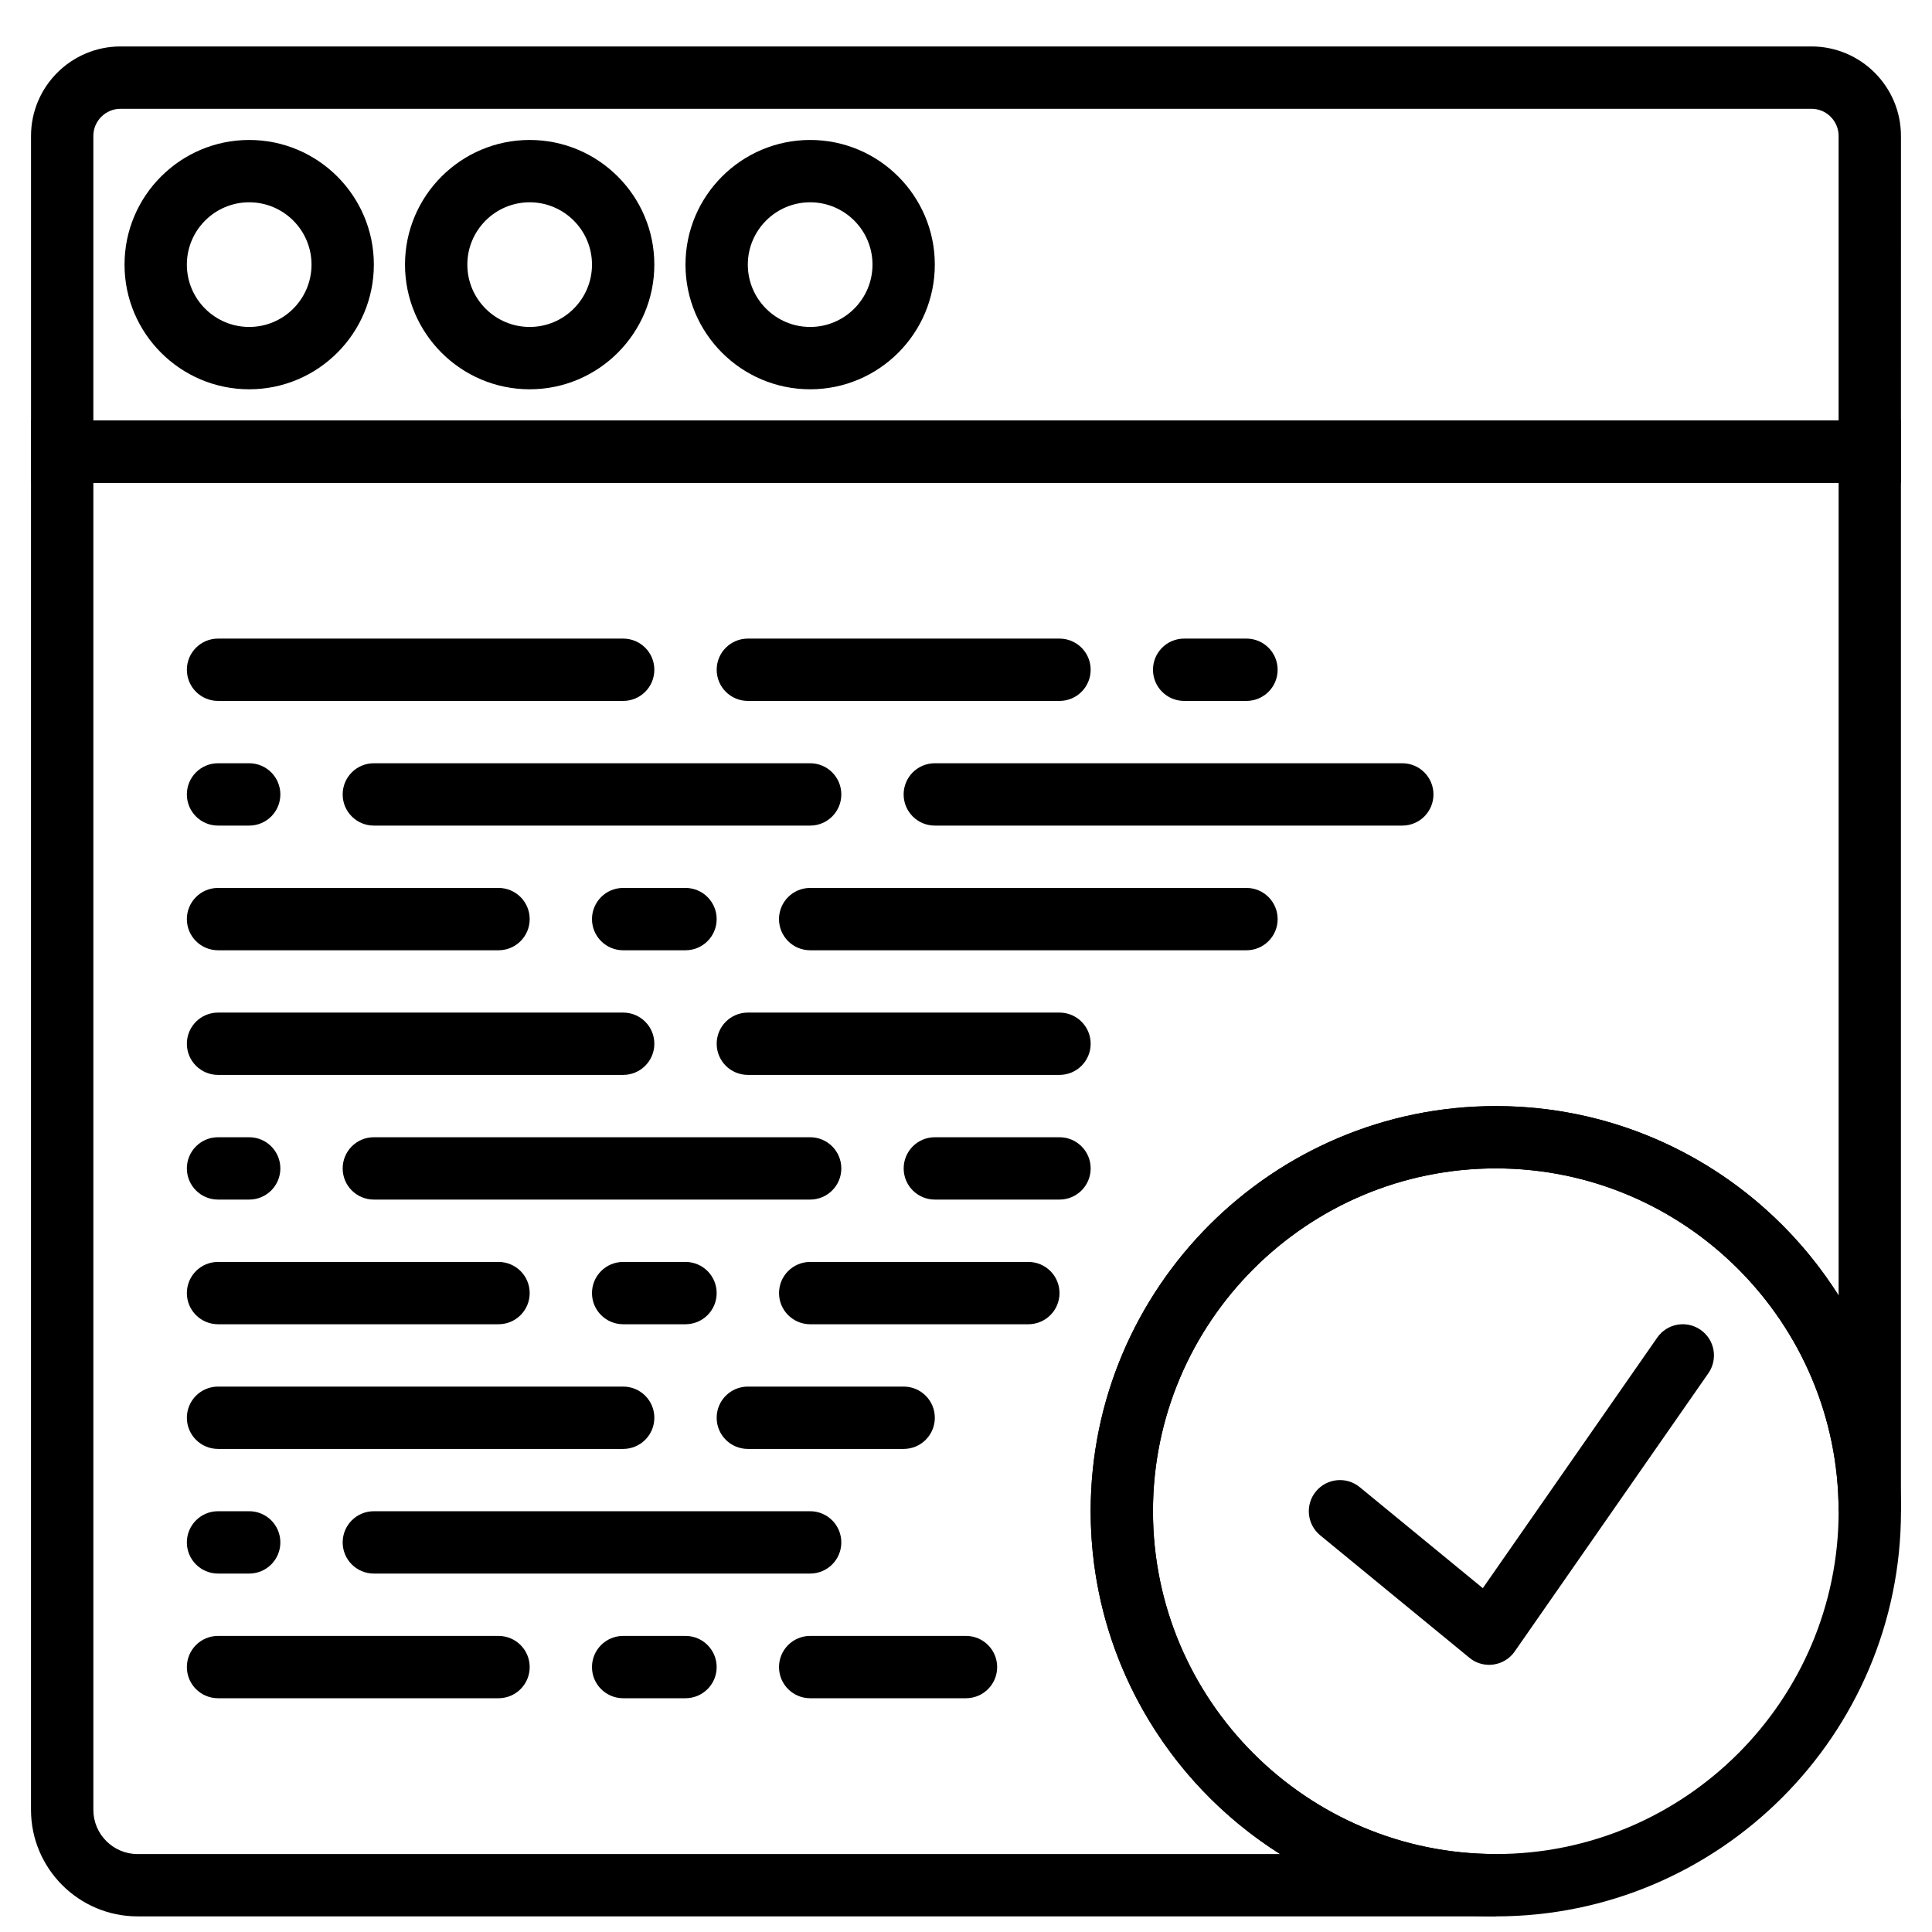
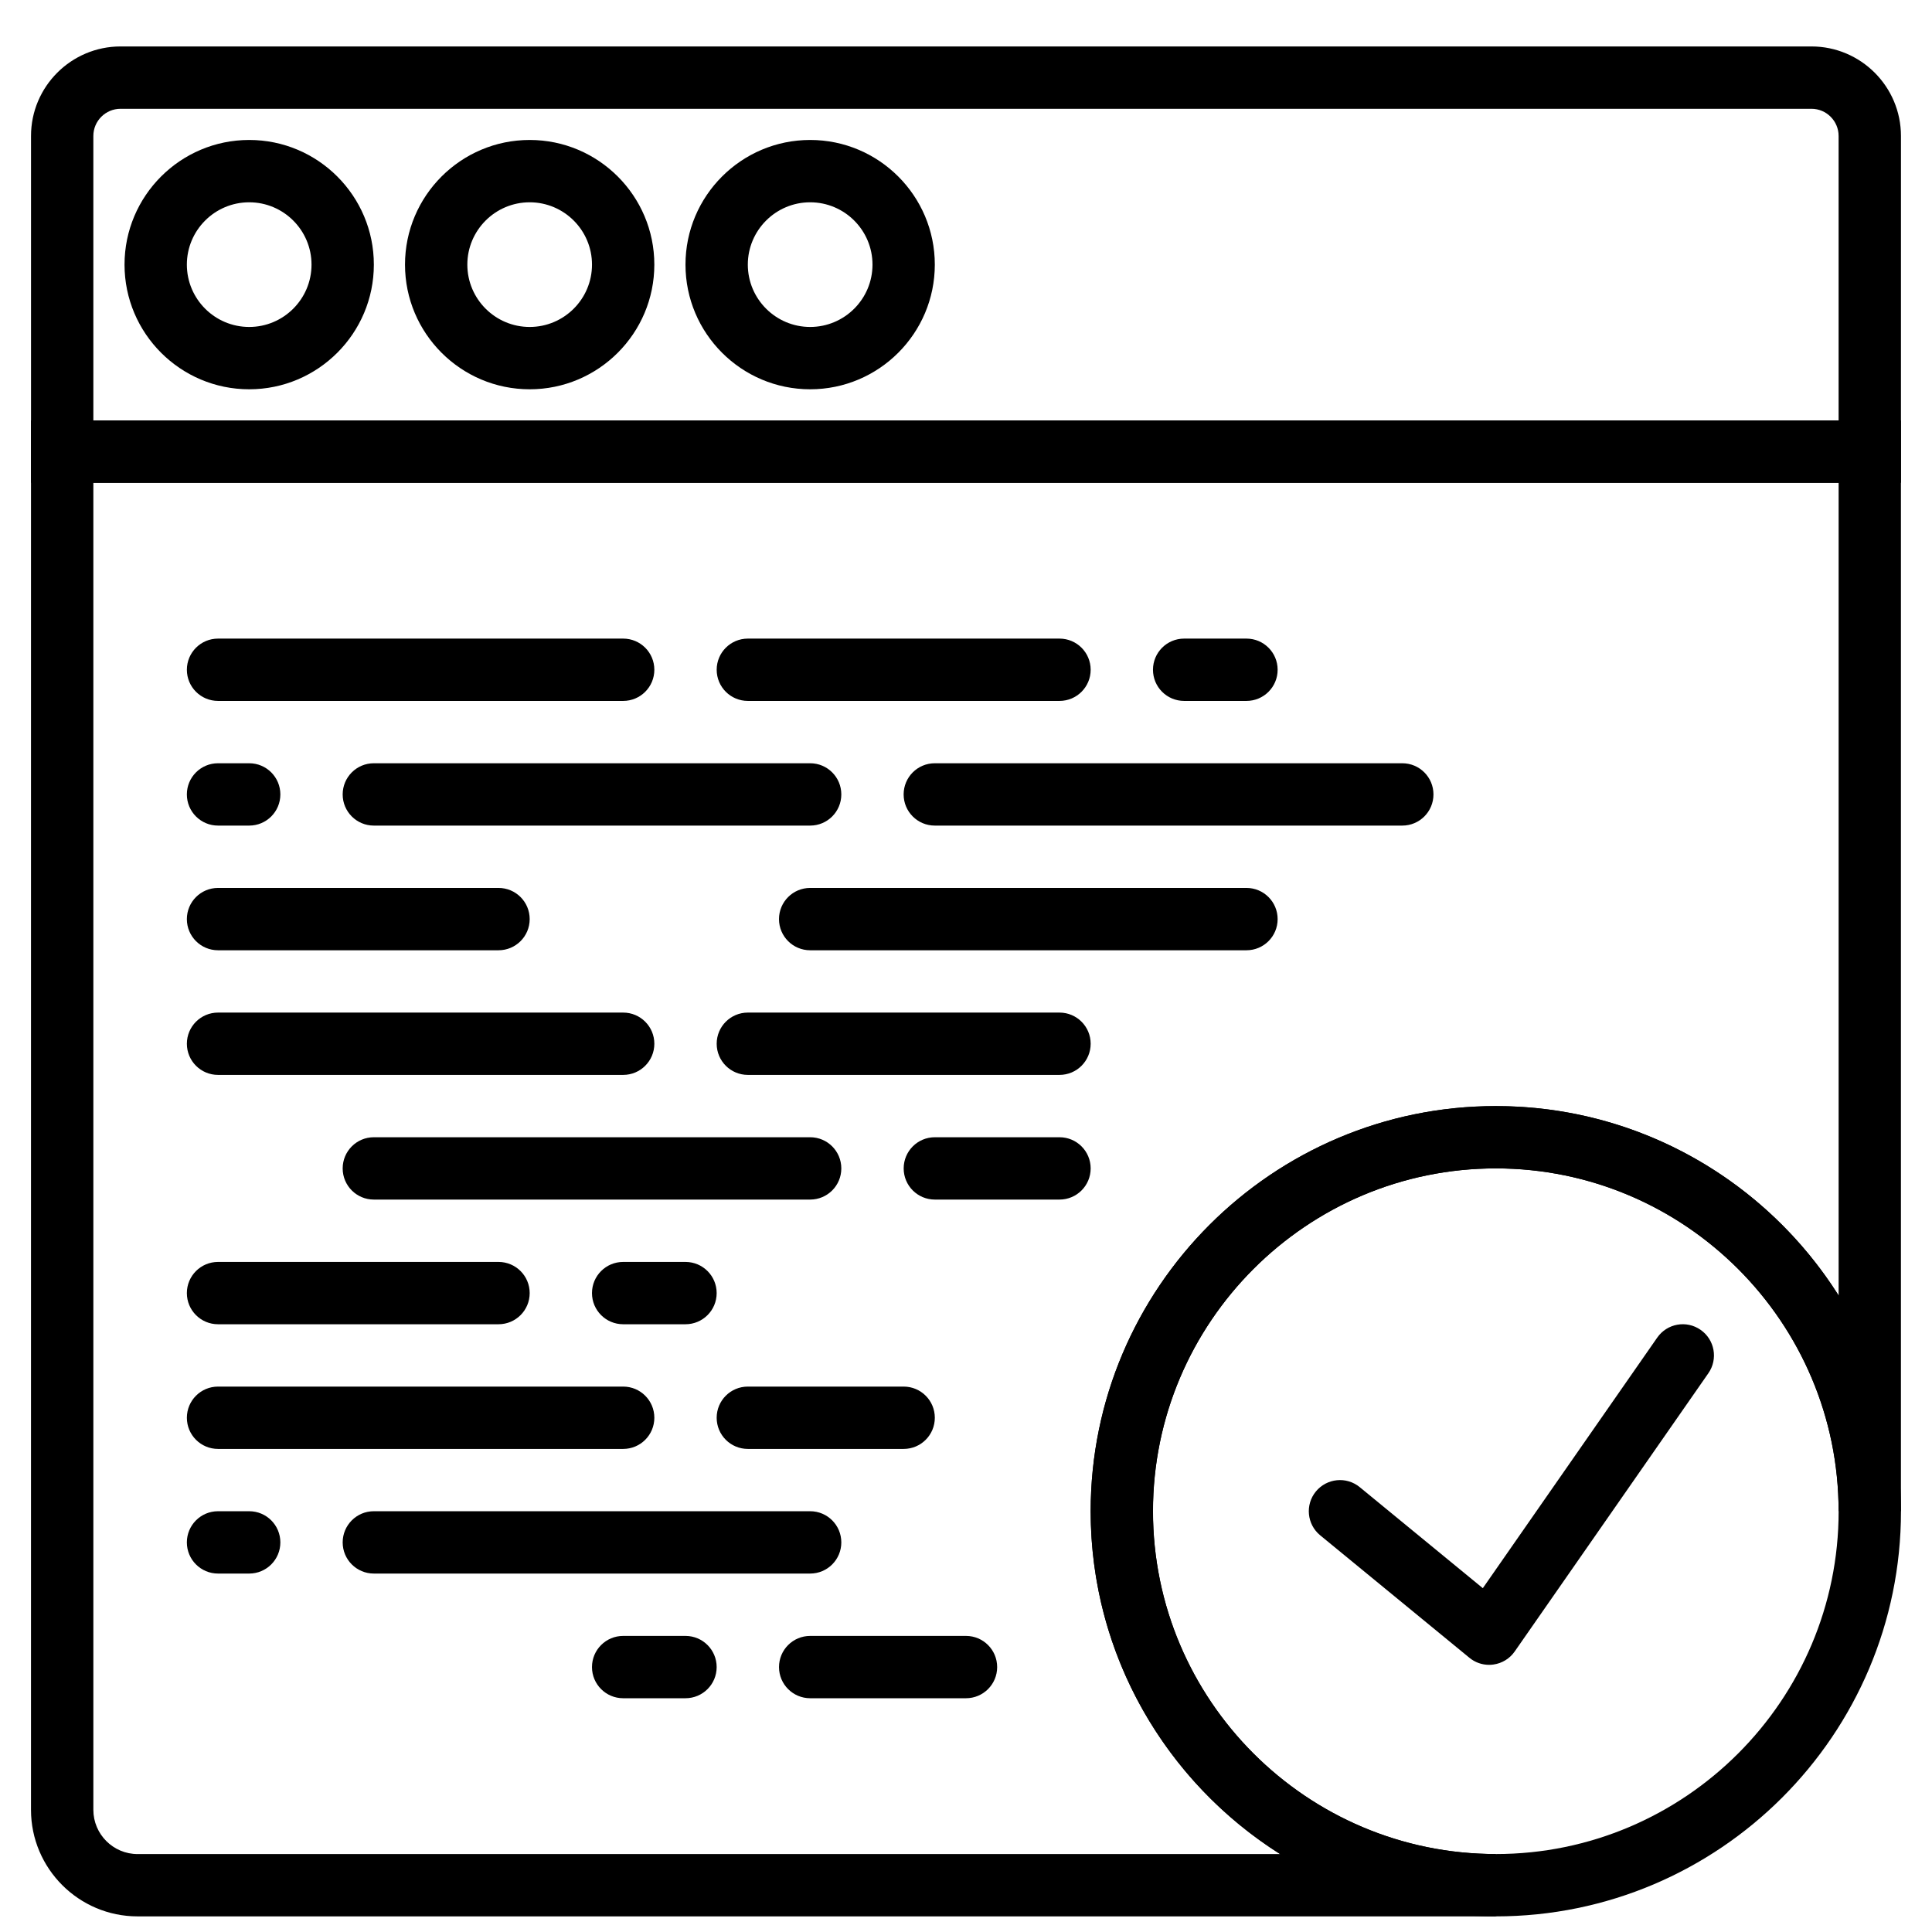
<svg xmlns="http://www.w3.org/2000/svg" width="800px" height="800px" version="1.1" viewBox="144 144 512 512">
  <defs>
    <clipPath id="b">
      <path d="m433 437h215v214.9h-215z" />
    </clipPath>
    <clipPath id="a">
      <path d="m152 255h496v396.9h-496z" />
    </clipPath>
  </defs>
  <g clip-path="url(#b)">
    <path d="m540.41 453.64c-50.094 0-90.852 40.758-90.852 90.848 0 50.094 40.758 90.852 90.852 90.852 50.09 0 90.848-40.758 90.848-90.852 0-50.09-40.758-90.848-90.848-90.848m0 198.22c-59.203 0-107.37-48.168-107.37-107.37 0-59.199 48.168-107.37 107.37-107.37 59.199 0 107.37 48.168 107.37 107.37 0 59.203-48.168 107.37-107.37 107.37" fill-rule="evenodd" />
  </g>
  <path d="m538.63 585.2c-1.898 0-3.758-0.652-5.234-1.883l-39.531-32.441c-3.523-2.891-4.035-8.102-1.145-11.621 2.898-3.516 8.102-4.047 11.629-1.141l32.613 26.77 46.219-66.402c2.602-3.742 7.738-4.684 11.496-2.059 3.742 2.602 4.668 7.746 2.059 11.496l-51.324 73.738c-1.312 1.891-3.359 3.148-5.648 3.461-0.379 0.059-0.762 0.082-1.133 0.082" fill-rule="evenodd" />
  <path d="m210.04 197.61c-9.113 0-16.52 7.406-16.52 16.516 0 9.113 7.406 16.52 16.52 16.52 9.109 0 16.516-7.406 16.516-16.52 0-9.109-7.406-16.516-16.516-16.516m0 49.555c-18.223 0-33.039-14.816-33.039-33.039 0-18.219 14.816-33.035 33.039-33.035 18.219 0 33.035 14.816 33.035 33.035 0 18.223-14.816 33.039-33.035 33.039" fill-rule="evenodd" />
  <path d="m284.37 197.61c-9.109 0-16.52 7.406-16.52 16.516 0 9.113 7.41 16.52 16.52 16.52s16.516-7.406 16.516-16.52c0-9.109-7.406-16.516-16.516-16.516m0 49.555c-18.223 0-33.039-14.816-33.039-33.039 0-18.219 14.816-33.035 33.039-33.035 18.219 0 33.035 14.816 33.035 33.035 0 18.223-14.816 33.039-33.035 33.039" fill-rule="evenodd" />
  <path d="m358.7 197.61c-9.109 0-16.52 7.406-16.52 16.516 0 9.113 7.41 16.52 16.52 16.52s16.52-7.406 16.52-16.52c0-9.109-7.41-16.516-16.52-16.516m0 49.555c-18.219 0-33.039-14.816-33.039-33.039 0-18.219 14.82-33.035 33.039-33.035s33.035 14.816 33.035 33.035c0 18.223-14.816 33.039-33.035 33.039" fill-rule="evenodd" />
  <path d="m168.74 255.42h462.51v-75.391c0-3.961-3.227-7.199-7.199-7.199h-448.11c-3.973 0-7.203 3.238-7.203 7.199zm479.03 16.52h-495.55v-91.91c0-13.082 10.648-23.719 23.723-23.719h448.11c13.074 0 23.719 10.637 23.719 23.719z" fill-rule="evenodd" />
  <path d="m309.15 329.75h-107.37c-4.559 0-8.258-3.691-8.258-8.258s3.699-8.258 8.258-8.258h107.37c4.559 0 8.258 3.691 8.258 8.258s-3.699 8.258-8.258 8.258" fill-rule="evenodd" />
  <path d="m424.78 329.75h-82.594c-4.559 0-8.258-3.691-8.258-8.258s3.699-8.258 8.258-8.258h82.594c4.559 0 8.258 3.691 8.258 8.258s-3.699 8.258-8.258 8.258" fill-rule="evenodd" />
  <path d="m474.33 329.75h-16.52c-4.559 0-8.258-3.691-8.258-8.258s3.699-8.258 8.258-8.258h16.52c4.559 0 8.258 3.691 8.258 8.258s-3.699 8.258-8.258 8.258" fill-rule="evenodd" />
  <path d="m515.62 362.79h-123.89c-4.559 0-8.258-3.691-8.258-8.262 0-4.566 3.699-8.258 8.258-8.258h123.89c4.562 0 8.262 3.691 8.262 8.258 0 4.57-3.699 8.262-8.262 8.262" fill-rule="evenodd" />
  <path d="m358.7 362.79h-115.63c-4.559 0-8.258-3.691-8.258-8.262 0-4.566 3.699-8.258 8.258-8.258h115.63c4.559 0 8.258 3.691 8.258 8.258 0 4.57-3.699 8.262-8.258 8.262" fill-rule="evenodd" />
  <path d="m210.04 362.79h-8.262c-4.559 0-8.258-3.691-8.258-8.262 0-4.566 3.699-8.258 8.258-8.258h8.262c4.559 0 8.258 3.691 8.258 8.258 0 4.57-3.699 8.262-8.258 8.262" fill-rule="evenodd" />
  <path d="m276.11 395.83h-74.332c-4.559 0-8.258-3.691-8.258-8.258 0-4.566 3.699-8.262 8.258-8.262h74.332c4.562 0 8.262 3.695 8.262 8.262 0 4.566-3.699 8.258-8.262 8.258" fill-rule="evenodd" />
-   <path d="m325.66 395.83h-16.516c-4.559 0-8.262-3.691-8.262-8.258 0-4.566 3.703-8.262 8.262-8.262h16.516c4.562 0 8.262 3.695 8.262 8.262 0 4.566-3.699 8.258-8.262 8.258" fill-rule="evenodd" />
  <path d="m474.33 395.83h-115.63c-4.559 0-8.258-3.691-8.258-8.258 0-4.566 3.699-8.262 8.258-8.262h115.63c4.559 0 8.258 3.695 8.258 8.262 0 4.566-3.699 8.258-8.258 8.258" fill-rule="evenodd" />
  <path d="m309.15 428.86h-107.37c-4.559 0-8.258-3.691-8.258-8.258 0-4.566 3.699-8.258 8.258-8.258h107.37c4.559 0 8.258 3.691 8.258 8.258 0 4.566-3.699 8.258-8.258 8.258" fill-rule="evenodd" />
  <path d="m424.78 428.86h-82.594c-4.559 0-8.258-3.691-8.258-8.258 0-4.566 3.699-8.258 8.258-8.258h82.594c4.559 0 8.258 3.691 8.258 8.258 0 4.566-3.699 8.258-8.258 8.258" fill-rule="evenodd" />
  <path d="m424.78 461.9h-33.039c-4.559 0-8.258-3.691-8.258-8.258 0-4.57 3.699-8.262 8.258-8.262h33.039c4.559 0 8.258 3.691 8.258 8.262 0 4.566-3.699 8.258-8.258 8.258" fill-rule="evenodd" />
  <path d="m358.7 461.9h-115.63c-4.559 0-8.258-3.691-8.258-8.258 0-4.57 3.699-8.262 8.258-8.262h115.63c4.559 0 8.258 3.691 8.258 8.262 0 4.566-3.699 8.258-8.258 8.258" fill-rule="evenodd" />
-   <path d="m210.04 461.9h-8.262c-4.559 0-8.258-3.691-8.258-8.258 0-4.57 3.699-8.262 8.258-8.262h8.262c4.559 0 8.258 3.691 8.258 8.262 0 4.566-3.699 8.258-8.258 8.258" fill-rule="evenodd" />
  <path d="m276.11 494.94h-74.332c-4.559 0-8.258-3.691-8.258-8.258 0-4.566 3.699-8.258 8.258-8.258h74.332c4.562 0 8.262 3.691 8.262 8.258 0 4.566-3.699 8.258-8.262 8.258" fill-rule="evenodd" />
  <path d="m325.66 494.94h-16.516c-4.559 0-8.262-3.691-8.262-8.258 0-4.566 3.703-8.258 8.262-8.258h16.516c4.562 0 8.262 3.691 8.262 8.258 0 4.566-3.699 8.258-8.262 8.258" fill-rule="evenodd" />
-   <path d="m416.52 494.94h-57.812c-4.559 0-8.258-3.691-8.258-8.258 0-4.566 3.699-8.258 8.258-8.258h57.812c4.559 0 8.262 3.691 8.262 8.258 0 4.566-3.703 8.258-8.262 8.258" fill-rule="evenodd" />
  <path d="m309.15 527.98h-107.37c-4.559 0-8.258-3.691-8.258-8.262 0-4.566 3.699-8.258 8.258-8.258h107.37c4.559 0 8.258 3.691 8.258 8.258 0 4.57-3.699 8.262-8.258 8.262" fill-rule="evenodd" />
  <path d="m383.48 527.98h-41.297c-4.559 0-8.258-3.691-8.258-8.262 0-4.566 3.699-8.258 8.258-8.258h41.297c4.559 0 8.258 3.691 8.258 8.258 0 4.57-3.699 8.262-8.258 8.262" fill-rule="evenodd" />
  <path d="m358.7 561.01h-115.63c-4.559 0-8.258-3.691-8.258-8.258 0-4.57 3.699-8.262 8.258-8.262h115.63c4.559 0 8.258 3.691 8.258 8.262 0 4.566-3.699 8.258-8.258 8.258" fill-rule="evenodd" />
  <path d="m210.04 561.01h-8.262c-4.559 0-8.258-3.691-8.258-8.258 0-4.57 3.699-8.262 8.258-8.262h8.262c4.559 0 8.258 3.691 8.258 8.262 0 4.566-3.699 8.258-8.258 8.258" fill-rule="evenodd" />
-   <path d="m276.11 594.05h-74.332c-4.559 0-8.258-3.691-8.258-8.258 0-4.566 3.699-8.258 8.258-8.258h74.332c4.562 0 8.262 3.691 8.262 8.258 0 4.566-3.699 8.258-8.262 8.258" fill-rule="evenodd" />
  <path d="m325.66 594.05h-16.516c-4.559 0-8.262-3.691-8.262-8.258 0-4.566 3.703-8.258 8.262-8.258h16.516c4.562 0 8.262 3.691 8.262 8.258 0 4.566-3.699 8.258-8.262 8.258" fill-rule="evenodd" />
  <path d="m400 594.05h-41.297c-4.559 0-8.258-3.691-8.258-8.258 0-4.566 3.699-8.258 8.258-8.258h41.297c4.559 0 8.258 3.691 8.258 8.258 0 4.566-3.699 8.258-8.258 8.258" fill-rule="evenodd" />
  <g clip-path="url(#a)">
    <path d="m168.74 271.94v351.68c0 6.465 5.262 11.727 11.727 11.727h302.77c-30.137-19.035-50.199-52.645-50.199-90.852 0-59.199 48.168-107.37 107.37-107.37 38.207 0 71.812 20.062 90.848 50.199v-215.38zm371.66 379.92h-359.94c-15.574 0-28.246-12.672-28.246-28.246v-368.2h495.55v289.07h-16.52c0-50.09-40.758-90.848-90.848-90.848-50.094 0-90.852 40.758-90.852 90.848 0 50.094 40.758 90.852 90.852 90.852z" fill-rule="evenodd" />
  </g>
</svg>